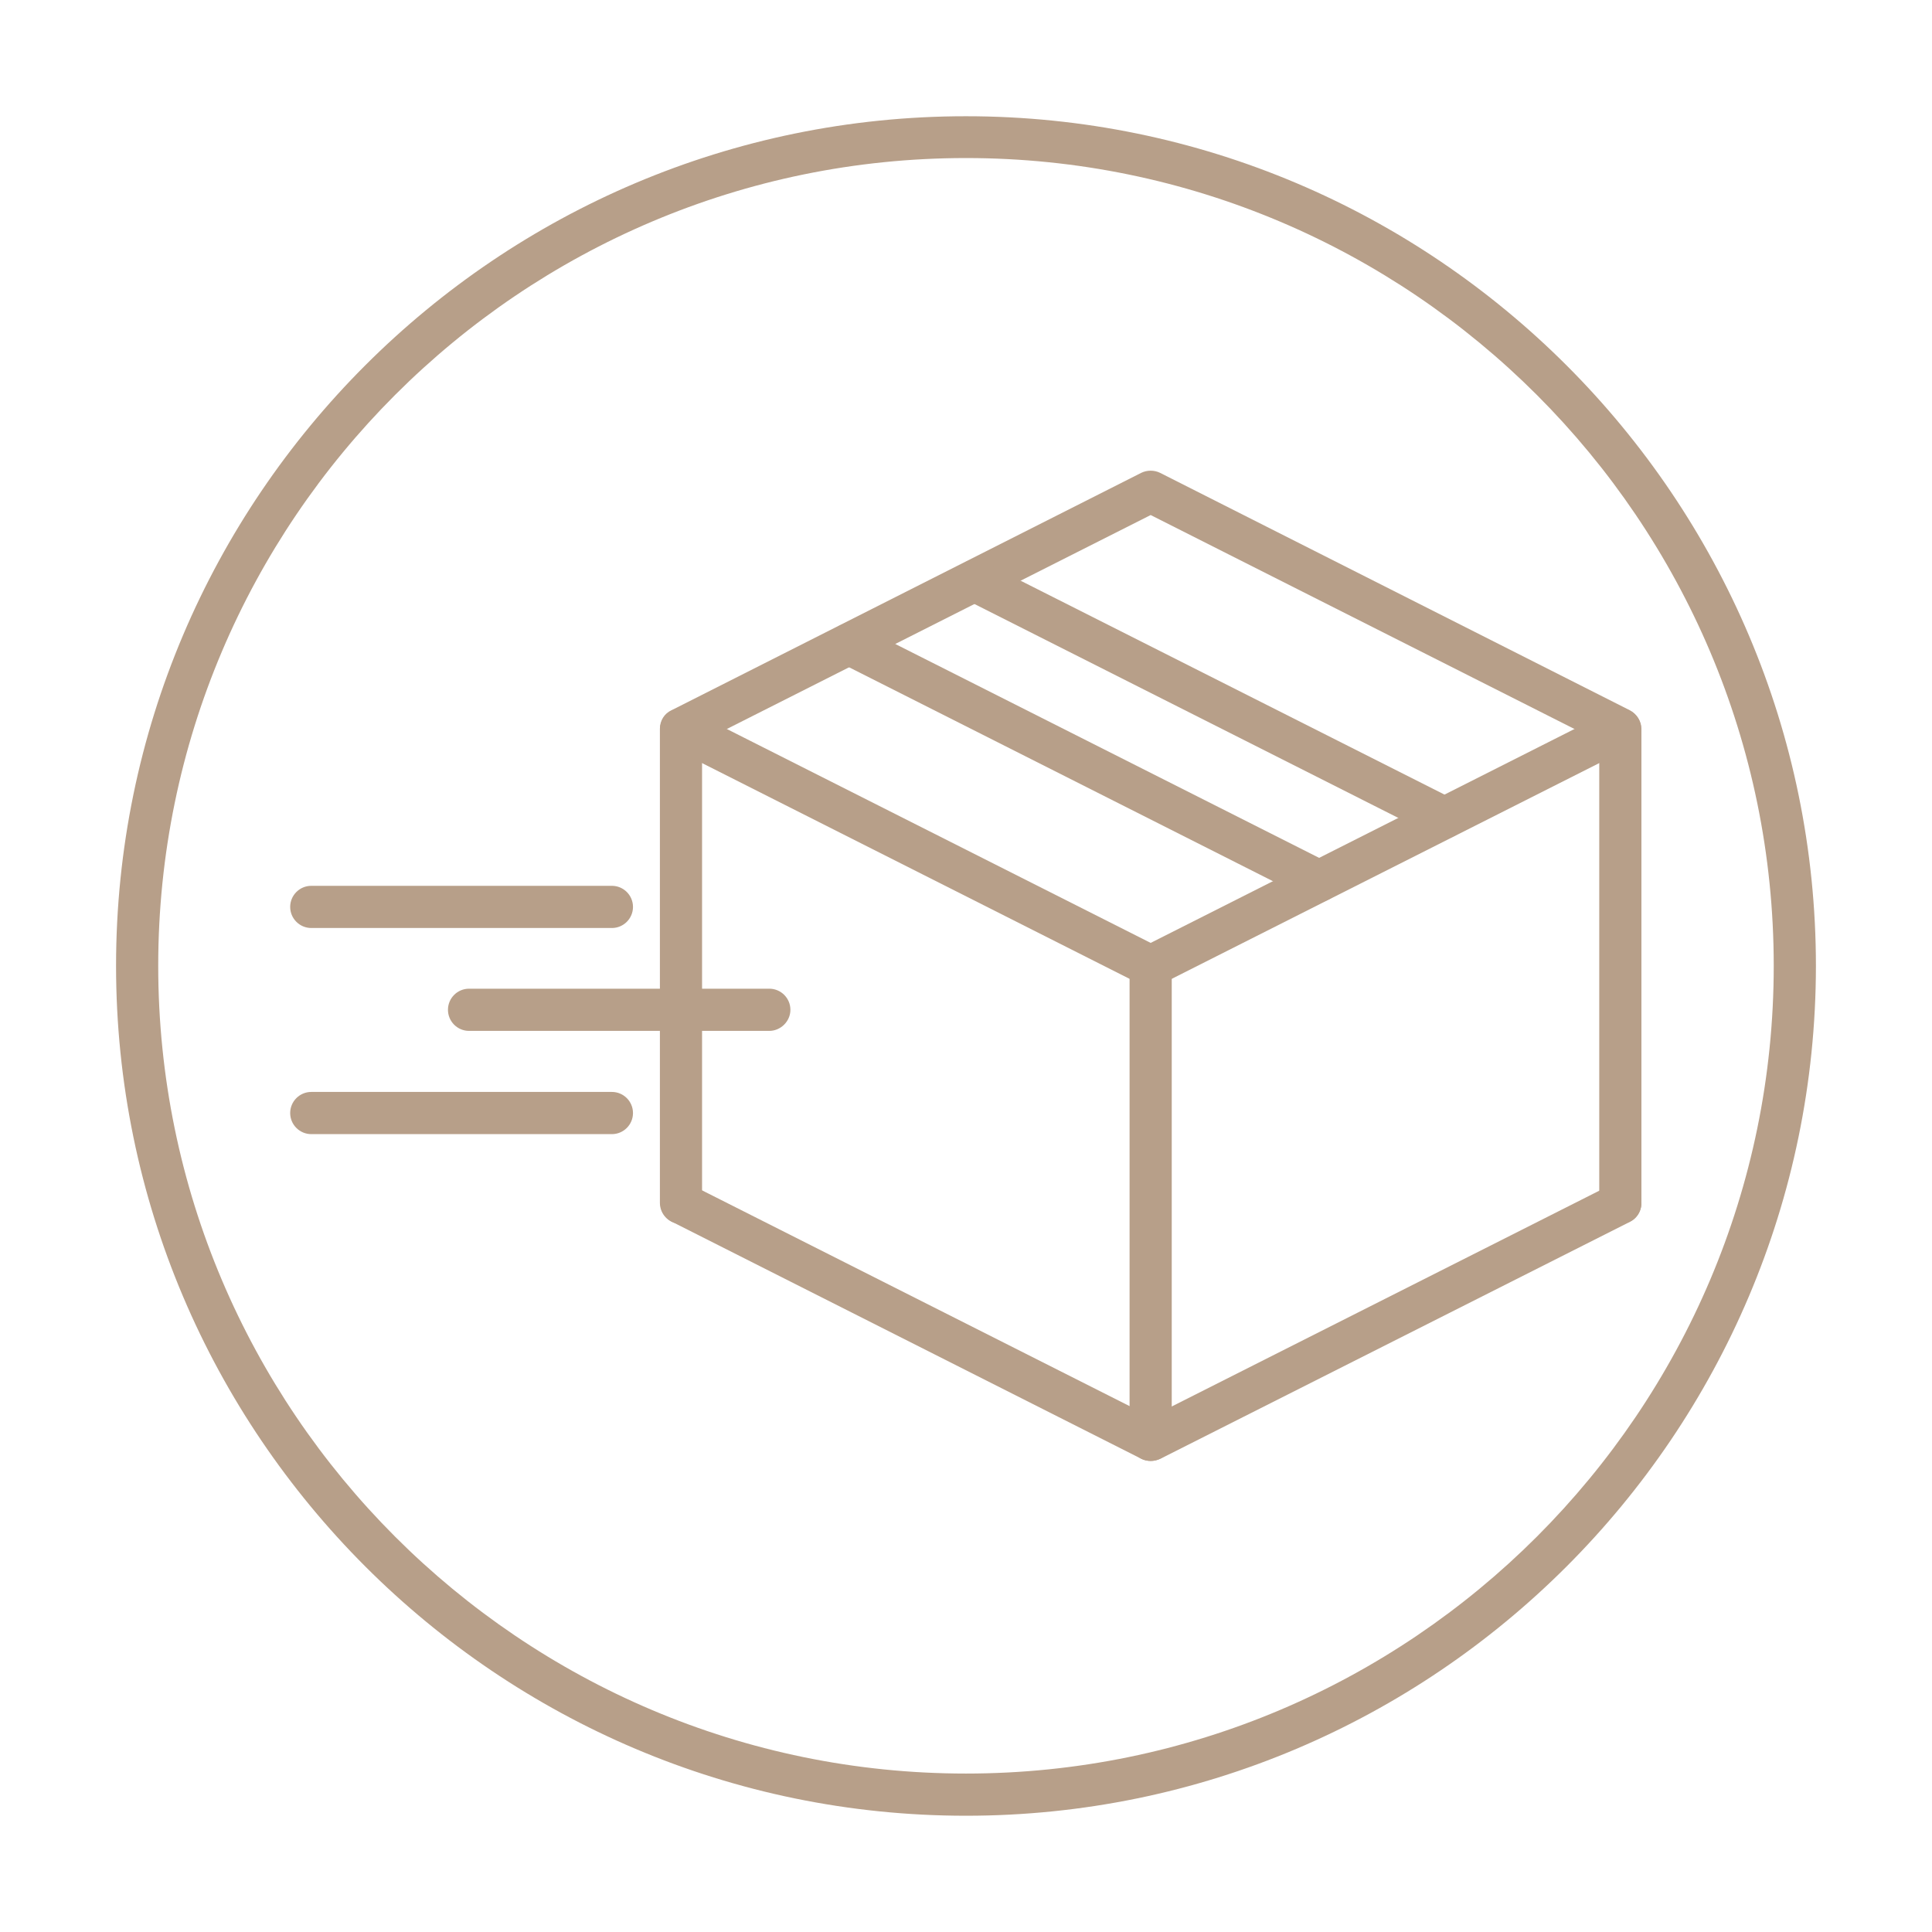
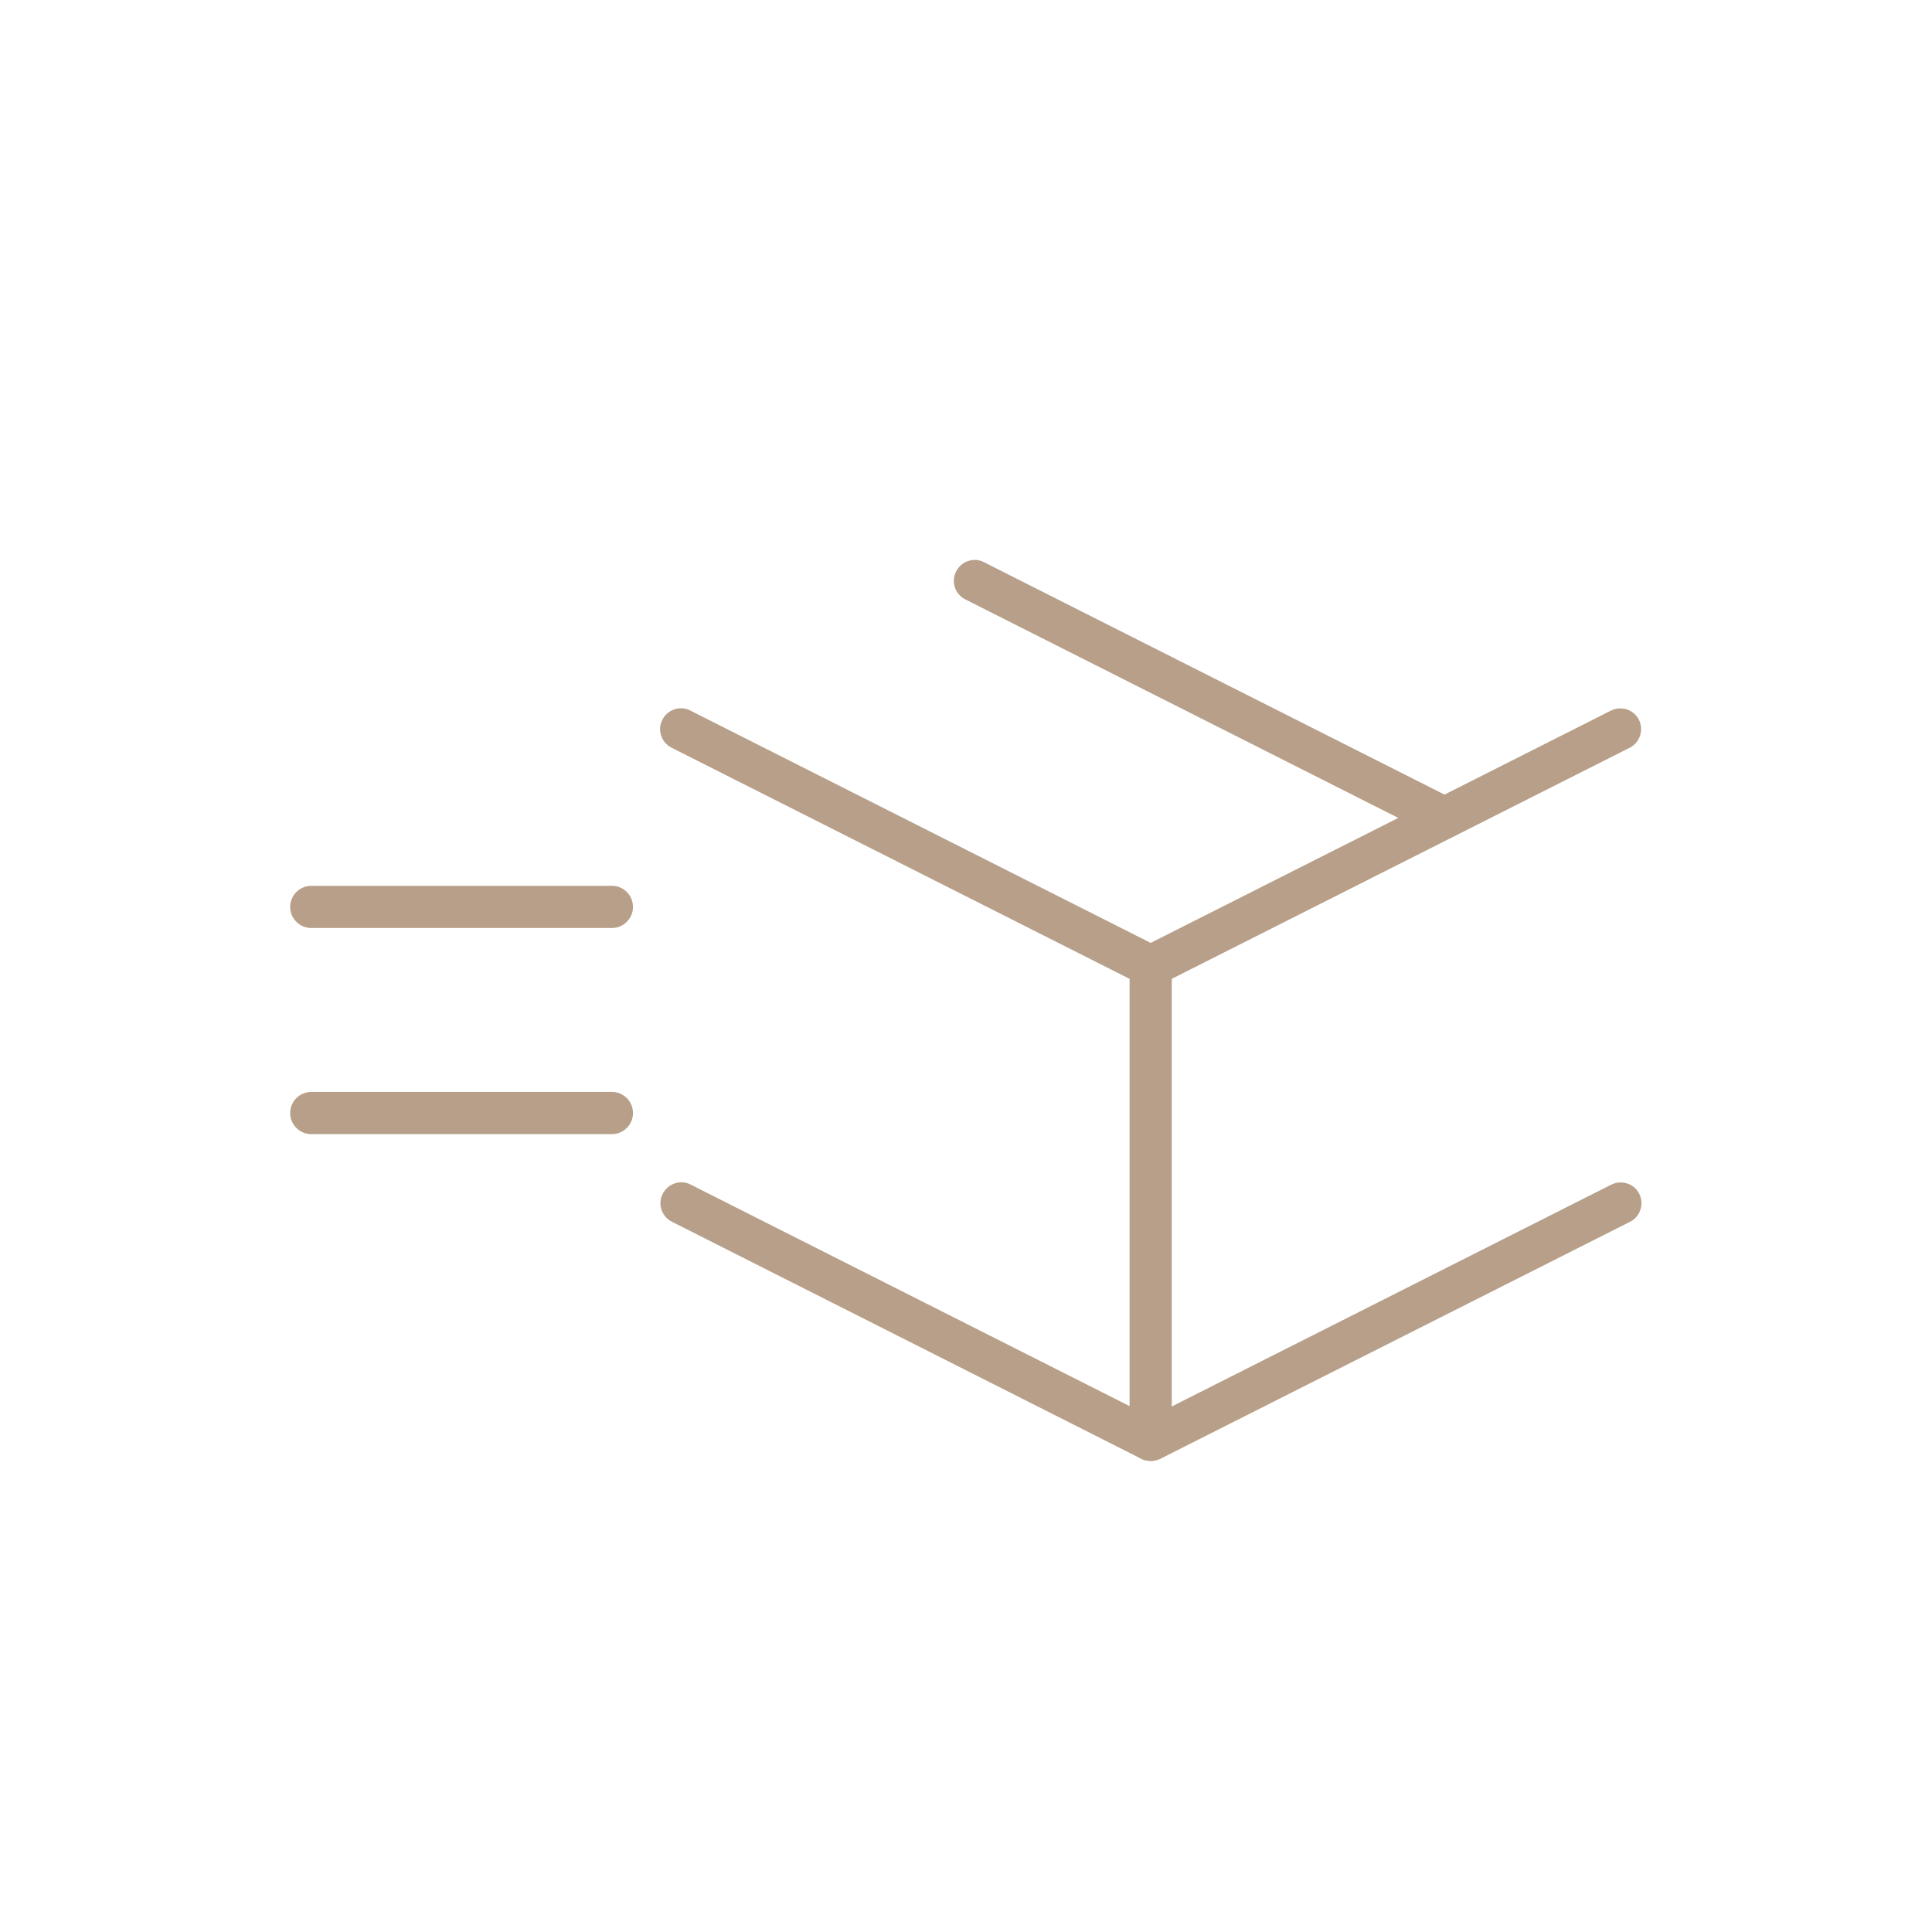
<svg xmlns="http://www.w3.org/2000/svg" width="500" zoomAndPan="magnify" viewBox="0 0 375 375" height="500" preserveAspectRatio="xMidYMid meet" version="1.0">
  <defs>
    <clipPath id="a756bb8aab">
-       <path d="M 22.527 22.527 L 352.527 22.527 L 352.527 352.527 L 22.527 352.527 Z M 22.527 22.527 " clip-rule="nonzero" />
-     </clipPath>
+       </clipPath>
  </defs>
-   <path fill="#b79f89" d="M 314.508 237.559 C 312.25 237.559 310.414 235.727 310.414 233.469 L 310.414 143.926 L 223.344 99.969 L 136.27 143.926 L 136.27 233.469 C 136.27 235.727 134.438 237.559 132.18 237.559 C 129.918 237.559 128.086 235.727 128.086 233.469 L 128.086 141.457 C 128.086 139.902 128.934 138.492 130.344 137.859 L 221.508 91.781 C 222.637 91.219 224.047 91.219 225.176 91.781 L 316.34 137.859 C 317.684 138.562 318.598 139.977 318.598 141.457 L 318.598 233.469 C 318.598 235.727 316.766 237.559 314.508 237.559 Z M 314.508 237.559 " fill-opacity="1" fill-rule="nonzero" />
  <path fill="#b79f89" d="M 223.344 191.555 C 222.707 191.555 222.07 191.414 221.508 191.133 L 130.344 145.125 C 128.367 144.137 127.52 141.668 128.578 139.691 C 129.566 137.715 132.035 136.871 134.012 137.93 L 223.344 183.016 L 312.672 137.93 C 314.648 136.941 317.117 137.715 318.105 139.691 C 319.094 141.668 318.316 144.137 316.34 145.125 L 225.176 191.133 C 224.613 191.414 223.977 191.555 223.344 191.555 Z M 223.344 191.555 " fill-opacity="1" fill-rule="nonzero" />
  <path fill="#b79f89" d="M 223.344 283.566 C 221.086 283.566 219.25 281.73 219.25 279.473 L 219.25 187.461 C 219.25 185.203 221.086 183.371 223.344 183.371 C 225.602 183.371 227.434 185.203 227.434 187.461 L 227.434 279.473 C 227.434 281.73 225.602 283.566 223.344 283.566 Z M 223.344 283.566 " fill-opacity="1" fill-rule="nonzero" />
-   <path fill="#b79f89" d="M 256.012 175.043 C 255.375 175.043 254.742 174.902 254.176 174.621 L 163.012 128.613 C 161.039 127.625 160.191 125.156 161.25 123.18 C 162.238 121.207 164.707 120.359 166.684 121.418 L 257.848 167.422 C 259.82 168.41 260.668 170.879 259.609 172.855 C 258.906 174.266 257.492 175.043 256.012 175.043 Z M 256.012 175.043 " fill-opacity="1" fill-rule="nonzero" />
  <path fill="#b79f89" d="M 280.355 162.766 C 279.719 162.766 279.086 162.625 278.52 162.344 L 187.355 116.336 C 185.379 115.348 184.535 112.879 185.594 110.902 C 186.578 108.93 189.051 108.082 191.023 109.141 L 282.191 155.145 C 284.164 156.133 285.012 158.602 283.953 160.578 C 283.25 161.918 281.836 162.766 280.355 162.766 Z M 280.355 162.766 " fill-opacity="1" fill-rule="nonzero" />
  <path fill="#b79f89" d="M 223.344 283.566 C 222.707 283.566 222.07 283.426 221.508 283.141 L 130.414 237.137 C 128.438 236.148 127.59 233.68 128.648 231.703 C 129.637 229.727 132.105 228.883 134.082 229.941 L 223.414 275.027 L 312.742 229.941 C 314.719 228.953 317.188 229.727 318.176 231.703 C 319.164 233.68 318.387 236.148 316.41 237.137 L 225.246 283.141 C 224.613 283.426 223.977 283.566 223.344 283.566 Z M 223.344 283.566 " fill-opacity="1" fill-rule="nonzero" />
  <path fill="#b79f89" d="M 118.77 180.125 L 60.418 180.125 C 58.16 180.125 56.324 178.289 56.324 176.031 C 56.324 173.773 58.16 171.938 60.418 171.938 L 118.77 171.938 C 121.027 171.938 122.863 173.773 122.863 176.031 C 122.863 178.289 121.027 180.125 118.77 180.125 Z M 118.77 180.125 " fill-opacity="1" fill-rule="nonzero" />
-   <path fill="#b79f89" d="M 149.324 200.094 L 91.039 200.094 C 88.781 200.094 86.949 198.258 86.949 196 C 86.949 193.742 88.781 191.906 91.039 191.906 L 149.324 191.906 C 151.582 191.906 153.418 193.742 153.418 196 C 153.418 198.258 151.512 200.094 149.324 200.094 Z M 149.324 200.094 " fill-opacity="1" fill-rule="nonzero" />
  <path fill="#b79f89" d="M 118.77 220.133 L 60.418 220.133 C 58.16 220.133 56.324 218.297 56.324 216.039 C 56.324 213.781 58.16 211.945 60.418 211.945 L 118.77 211.945 C 121.027 211.945 122.863 213.781 122.863 216.039 C 122.863 218.297 121.027 220.133 118.77 220.133 Z M 118.77 220.133 " fill-opacity="1" fill-rule="nonzero" />
  <g clip-path="url(#a756bb8aab)">
-     <path fill="#b79f89" d="M 187.496 352.434 C 96.543 352.434 22.527 278.414 22.527 187.461 C 22.527 96.508 96.543 22.562 187.496 22.562 C 278.449 22.562 352.469 96.578 352.469 187.531 C 352.398 278.414 278.449 352.434 187.496 352.434 Z M 187.496 30.676 C 101.062 30.676 30.711 101.023 30.711 187.461 C 30.711 273.898 101.062 344.246 187.496 344.246 C 273.934 344.246 344.281 273.898 344.281 187.461 C 344.281 101.023 273.934 30.676 187.496 30.676 Z M 187.496 30.676 " fill-opacity="1" fill-rule="nonzero" />
-   </g>
+     </g>
</svg>